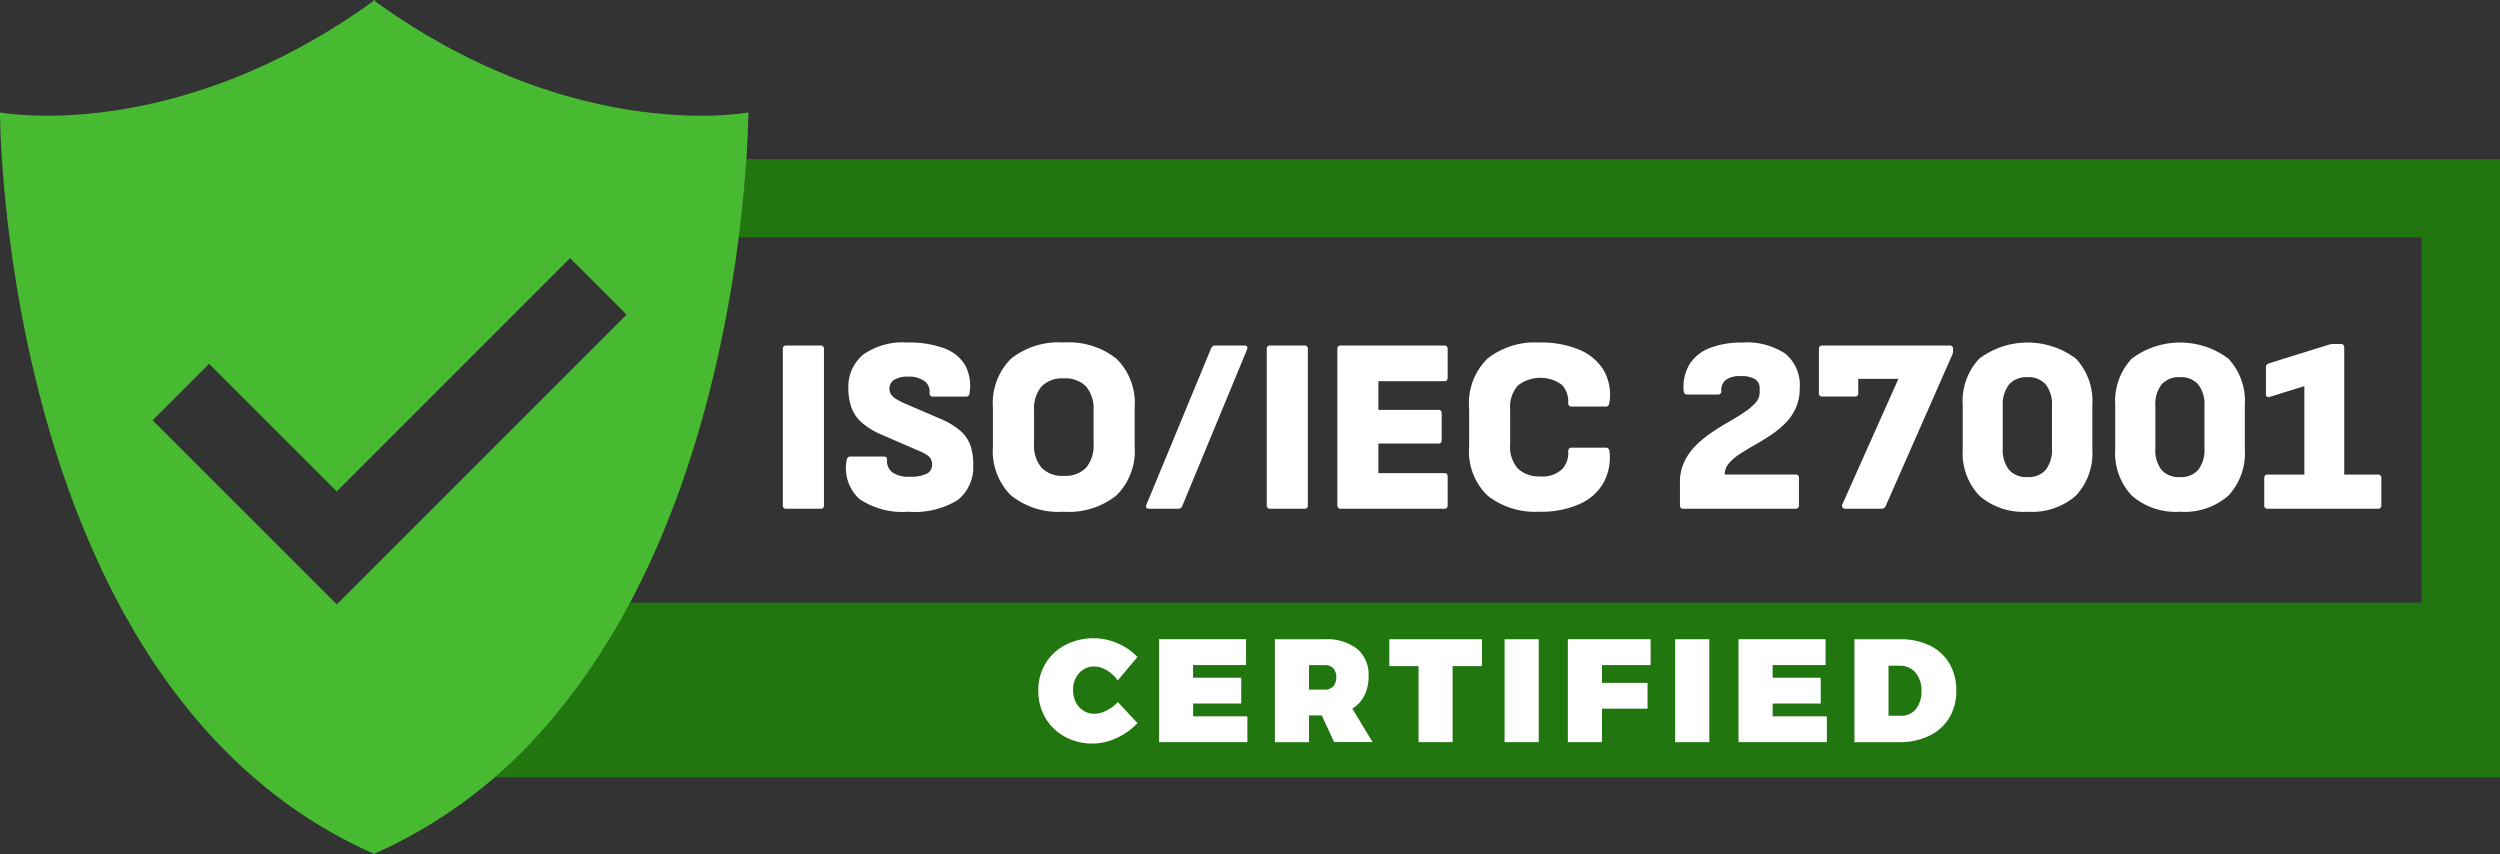
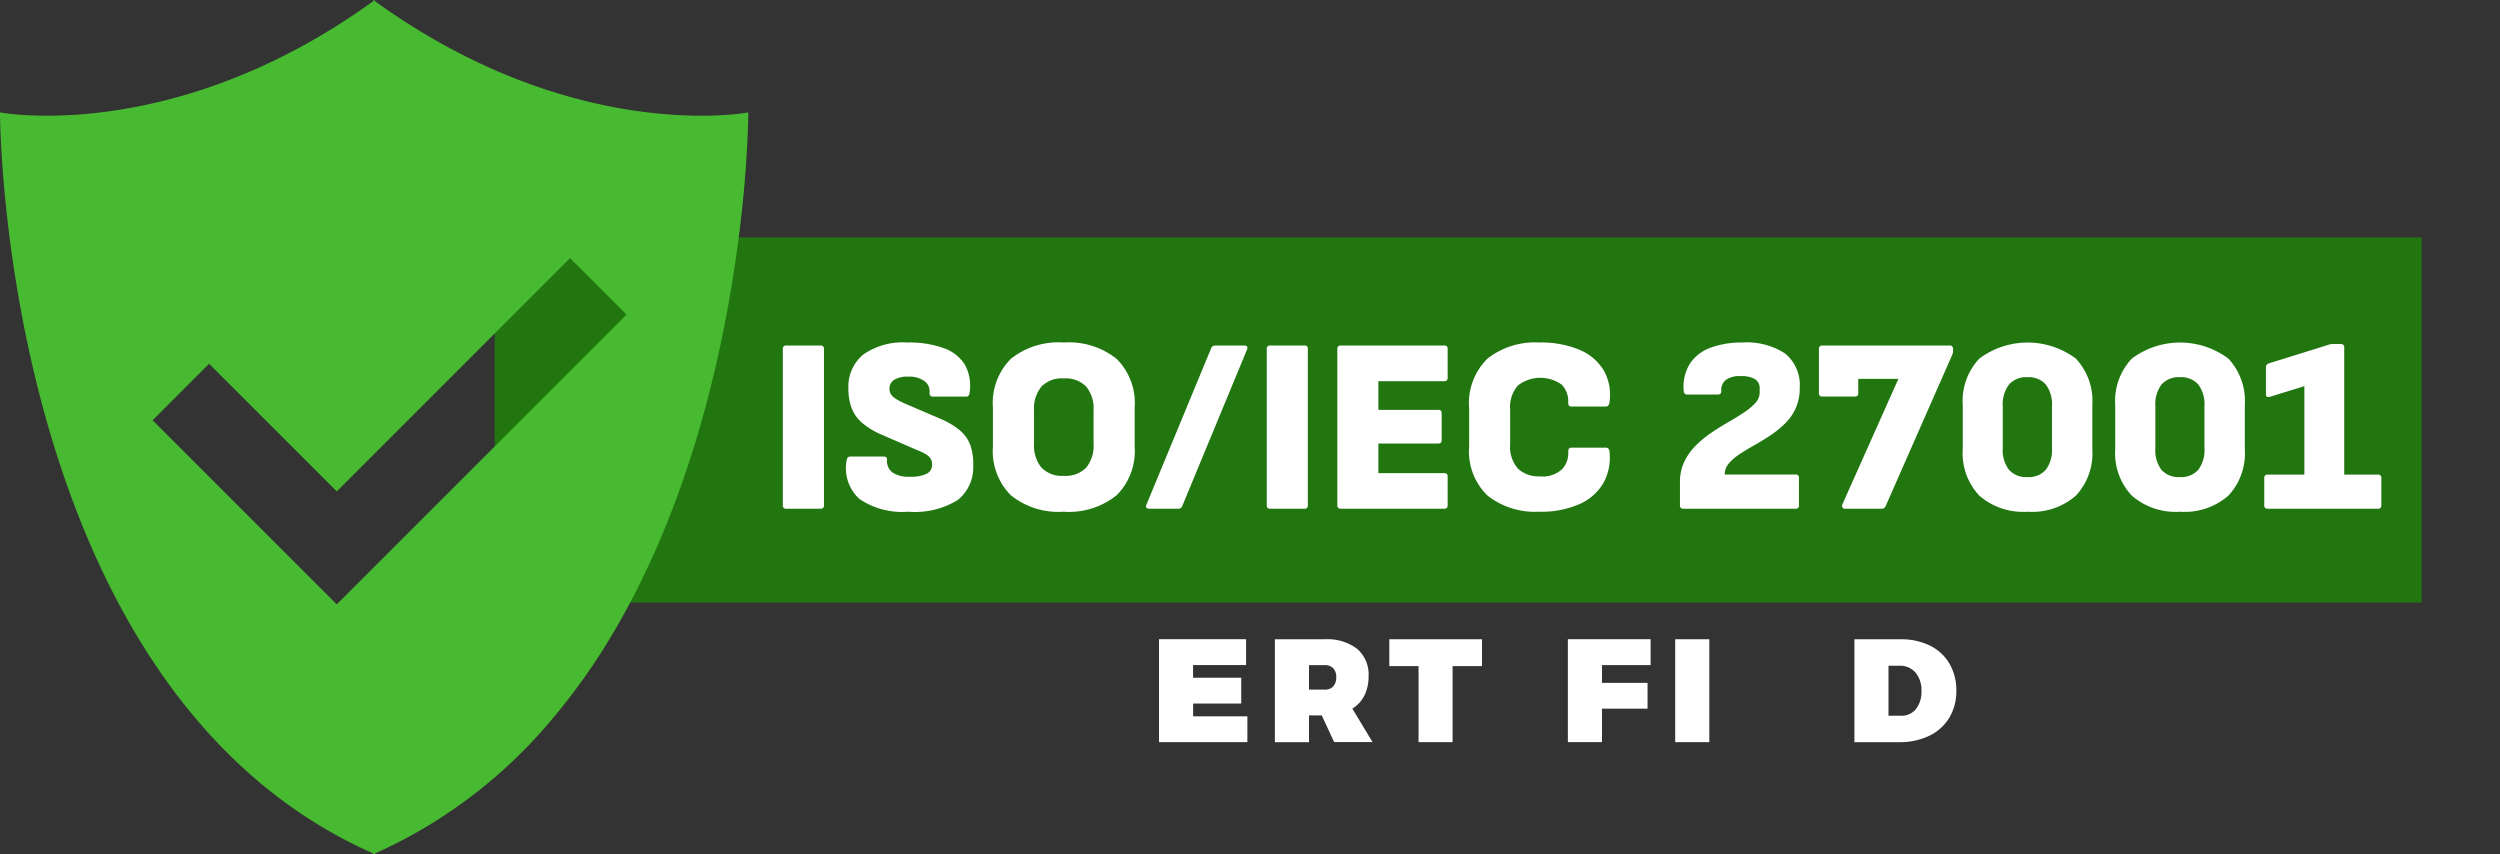
<svg xmlns="http://www.w3.org/2000/svg" id="Group_25801" data-name="Group 25801" width="130.748" height="44.676" viewBox="0 0 130.748 44.676">
  <rect x="0" y="0" width="130.748" height="44.676" fill="#333333" stroke="none" />
  <g id="Group_25802" data-name="Group 25802">
-     <path id="Path_4674" data-name="Path 4674" d="M172.581,51.265c-.019.3-.042.612-.07.953-.074.907-.18,1.969-.331,3.146H260.2v19.1H166.5c-.341.643-.7,1.282-1.076,1.908a32.717,32.717,0,0,1-3.072,4.269,27.833,27.833,0,0,1-2.93,2.959H264.3V51.265Z" transform="translate(-133.551 -42.947)" fill="#217610" />
+     <path id="Path_4674" data-name="Path 4674" d="M172.581,51.265c-.019.3-.042.612-.07.953-.074.907-.18,1.969-.331,3.146H260.2v19.1H166.5c-.341.643-.7,1.282-1.076,1.908a32.717,32.717,0,0,1-3.072,4.269,27.833,27.833,0,0,1-2.93,2.959V51.265Z" transform="translate(-133.551 -42.947)" fill="#217610" />
    <g id="Group_25803" data-name="Group 25803" transform="translate(54.299 33.379)">
-       <path id="Path_4681" data-name="Path 4681" d="M330.034,205.992a3,3,0,0,1,1.034.714l-1.027,1.222a1.848,1.848,0,0,0-.571-.526,1.283,1.283,0,0,0-.65-.2,1.031,1.031,0,0,0-.8.347,1.262,1.262,0,0,0-.315.882,1.405,1.405,0,0,0,.142.637,1.088,1.088,0,0,0,.4.446,1.053,1.053,0,0,0,.571.161,1.419,1.419,0,0,0,.626-.165,2.025,2.025,0,0,0,.6-.45l1.027,1.1a3.38,3.38,0,0,1-1.087.781,3,3,0,0,1-2.715-.069,2.619,2.619,0,0,1-1.017-.993,2.785,2.785,0,0,1-.367-1.424,2.67,2.67,0,0,1,.375-1.405,2.616,2.616,0,0,1,1.04-.974,3.156,3.156,0,0,1,1.5-.352,3.106,3.106,0,0,1,1.237.268" transform="translate(-325.882 -205.724)" fill="#fff" />
      <path id="Path_4682" data-name="Path 4682" d="M366.582,207.4v.66H369.1v1.349h-2.515v.671h2.837v1.349H364.8v-5.382h4.553V207.4Z" transform="translate(-358.484 -205.995)" fill="#fff" />
      <path id="Path_4683" data-name="Path 4683" d="M404.616,210.031h-.667v1.4h-1.784v-5.382h2.6a2.559,2.559,0,0,1,1.7.5,1.758,1.758,0,0,1,.6,1.422,2.225,2.225,0,0,1-.219,1.017,1.693,1.693,0,0,1-.631.688l1.057,1.75h-2.009Zm.154-1.349a.572.572,0,0,0,.448-.172.691.691,0,0,0,.156-.48.647.647,0,0,0-.158-.465.587.587,0,0,0-.446-.165h-.821v1.282Z" transform="translate(-389.788 -205.994)" fill="#fff" />
      <path id="Path_4684" data-name="Path 4684" d="M442.354,207.452v3.976h-1.78v-3.976h-1.529v-1.405h4.846v1.405Z" transform="translate(-420.684 -205.994)" fill="#fff" />
-       <rect id="Rectangle_20865" data-name="Rectangle 20865" width="1.784" height="5.382" transform="translate(24.39 0.053)" fill="#fff" />
      <path id="Path_4685" data-name="Path 4685" d="M498.4,207.4v.929h2.383v1.349H498.4v1.75h-1.784v-5.382h4.328V207.4Z" transform="translate(-468.917 -205.995)" fill="#fff" />
      <rect id="Rectangle_20866" data-name="Rectangle 20866" width="1.784" height="5.382" transform="translate(33.312 0.053)" fill="#fff" />
-       <path id="Path_4686" data-name="Path 4686" d="M553.391,207.4v.66h2.515v1.349h-2.515v.671h2.837v1.349h-4.621v-5.382h4.553V207.4Z" transform="translate(-514.983 -205.995)" fill="#fff" />
      <path id="Path_4687" data-name="Path 4687" d="M592.917,206.377a2.411,2.411,0,0,1,1.021.941,2.728,2.728,0,0,1,.362,1.417,2.68,2.68,0,0,1-.369,1.42,2.467,2.467,0,0,1-1.047.941,3.533,3.533,0,0,1-1.578.334h-2.335v-5.382h2.4a3.412,3.412,0,0,1,1.544.33m-2.162,3.669h.667a.942.942,0,0,0,.77-.352,1.452,1.452,0,0,0,.287-.944,1.416,1.416,0,0,0-.311-.959,1.044,1.044,0,0,0-.832-.36h-.581Z" transform="translate(-546.285 -205.994)" fill="#fff" />
    </g>
    <path id="Path_4688" data-name="Path 4688" d="M19.522,44.636v.041l.044-.02.044.02v-.041A25.692,25.692,0,0,0,28.8,37.692a32.717,32.717,0,0,0,3.072-4.269c4.008-6.6,5.8-14.3,6.609-19.883.235-1.631.387-3.081.483-4.269.171-2.109.172-3.392.172-3.392S30.076,7.617,19.61.062V0l-.044.031L19.522,0V.062C9.055,7.617,0,5.879,0,5.879S0,36,19.522,44.636m-8.587-25.61L17.613,25.7l12.2-12.2,2.954,2.954-12.2,12.2-2.954,2.954L7.981,21.98Z" fill="#48ba31" />
    <path id="Path_4689" data-name="Path 4689" d="M.182,8.692A.161.161,0,0,1,0,8.51V.339A.161.161,0,0,1,.182.156H1.968A.161.161,0,0,1,2.15.339V8.51a.161.161,0,0,1-.182.182Zm6.386.156a3.992,3.992,0,0,1-2.561-.665,2.18,2.18,0,0,1-.671-2.02q.026-.2.2-.2H5.278q.182,0,.169.169a.753.753,0,0,0,.28.658,1.47,1.47,0,0,0,.906.228,1.917,1.917,0,0,0,.893-.156.527.527,0,0,0,.28-.5.565.565,0,0,0-.065-.267.668.668,0,0,0-.235-.235,2.633,2.633,0,0,0-.469-.228L5.174,4.822a3.91,3.91,0,0,1-1.056-.645,1.941,1.941,0,0,1-.534-.782,2.989,2.989,0,0,1-.156-1.01A2.175,2.175,0,0,1,4.209.626,3.6,3.6,0,0,1,6.516,0a5.307,5.307,0,0,1,1.9.293,2.137,2.137,0,0,1,1.1.86,2.29,2.29,0,0,1,.254,1.453q-.013.222-.182.222H7.845a.163.163,0,0,1-.137-.059.214.214,0,0,1-.033-.163.654.654,0,0,0-.267-.586,1.318,1.318,0,0,0-.841-.235,1.365,1.365,0,0,0-.743.163.534.534,0,0,0-.248.476.514.514,0,0,0,.078.28.809.809,0,0,0,.248.235,3.509,3.509,0,0,0,.456.241l1.851.795A4.077,4.077,0,0,1,9.266,4.6a1.831,1.831,0,0,1,.547.788,2.947,2.947,0,0,1,.143,1.036,2.178,2.178,0,0,1-.808,1.811A4.27,4.27,0,0,1,6.568,8.849Zm8.119,0a3.958,3.958,0,0,1-2.763-.86,3.277,3.277,0,0,1-.938-2.541V3.4A3.273,3.273,0,0,1,11.924.854,3.978,3.978,0,0,1,14.687,0a4,4,0,0,1,2.769.854A3.26,3.26,0,0,1,18.4,3.4V5.447a3.264,3.264,0,0,1-.945,2.541A3.983,3.983,0,0,1,14.687,8.849Zm0-1.877a1.5,1.5,0,0,0,1.179-.43A1.8,1.8,0,0,0,16.251,5.3V3.545a1.8,1.8,0,0,0-.384-1.238,1.5,1.5,0,0,0-1.179-.43,1.485,1.485,0,0,0-1.166.43,1.8,1.8,0,0,0-.384,1.238V5.3a1.8,1.8,0,0,0,.384,1.238A1.485,1.485,0,0,0,14.687,6.972Zm4.483,1.72q-.235,0-.156-.209L22.4.3a.226.226,0,0,1,.222-.143h1.512q.222,0,.143.209L20.89,8.549a.212.212,0,0,1-.222.143Zm6.32,0a.161.161,0,0,1-.182-.182V.339A.161.161,0,0,1,25.49.156h1.785a.161.161,0,0,1,.182.182V8.51a.161.161,0,0,1-.182.182Zm3.688,0A.161.161,0,0,1,29,8.51V.339a.161.161,0,0,1,.182-.182H34.6q.169,0,.169.182v1.5q0,.182-.169.182H31.146v1.5h3.141q.169,0,.169.182V5.1q0,.182-.169.182H31.146V6.829H34.6q.169,0,.169.182v1.5q0,.182-.169.182Zm10.386.156a4.02,4.02,0,0,1-2.7-.834,3.219,3.219,0,0,1-.971-2.58V3.44A3.254,3.254,0,0,1,36.86.834,4.02,4.02,0,0,1,39.564,0a5.126,5.126,0,0,1,2.124.391,2.664,2.664,0,0,1,1.264,1.1,2.6,2.6,0,0,1,.274,1.675.257.257,0,0,1-.059.13.156.156,0,0,1-.124.052h-1.8q-.169,0-.169-.2a1.248,1.248,0,0,0-.339-.945,1.92,1.92,0,0,0-2.287.039,1.7,1.7,0,0,0-.41,1.271V5.33A1.7,1.7,0,0,0,38.45,6.6a1.571,1.571,0,0,0,1.14.4,1.5,1.5,0,0,0,1.173-.384,1.245,1.245,0,0,0,.313-.919q0-.2.169-.2h1.785a.183.183,0,0,1,.2.182,2.751,2.751,0,0,1-.319,1.675,2.71,2.71,0,0,1-1.258,1.1A4.962,4.962,0,0,1,39.564,8.849ZM47.1,8.692a.161.161,0,0,1-.182-.182v-1.2a2.456,2.456,0,0,1,.228-1.075,3.06,3.06,0,0,1,.6-.847,5.532,5.532,0,0,1,.814-.671q.443-.3.886-.554t.814-.5a3.148,3.148,0,0,0,.6-.5.813.813,0,0,0,.228-.554v-.2a.556.556,0,0,0-.235-.489,1.386,1.386,0,0,0-.769-.163,1.206,1.206,0,0,0-.769.2.673.673,0,0,0-.235.58.161.161,0,0,1-.182.182h-1.6q-.169,0-.182-.182a2.29,2.29,0,0,1,.319-1.427A2.188,2.188,0,0,1,48.511.274,4.65,4.65,0,0,1,50.185,0a3.644,3.644,0,0,1,2.241.58,2.131,2.131,0,0,1,.756,1.8,2.515,2.515,0,0,1-.209,1.056,2.665,2.665,0,0,1-.56.8,5.2,5.2,0,0,1-.775.626q-.424.28-.841.515t-.762.463a2.614,2.614,0,0,0-.56.482.873.873,0,0,0-.215.58h3.7a.161.161,0,0,1,.182.182V8.51a.161.161,0,0,1-.182.182Zm8.445,0a.135.135,0,0,1-.13-.078.166.166,0,0,1,0-.156L58.343,1.9h-2.1v.743a.161.161,0,0,1-.182.182H54.368a.161.161,0,0,1-.182-.182V.339a.161.161,0,0,1,.182-.182h6.646A.161.161,0,0,1,61.2.339V.43a.517.517,0,0,1-.052.235L57.678,8.549a.217.217,0,0,1-.209.143Zm9.552.156a3.48,3.48,0,0,1-2.522-.841,3.232,3.232,0,0,1-.867-2.43V3.271a3.232,3.232,0,0,1,.867-2.43,4.213,4.213,0,0,1,5.05,0,3.246,3.246,0,0,1,.86,2.43V5.578a3.246,3.246,0,0,1-.86,2.43A3.476,3.476,0,0,1,65.093,8.849Zm0-1.811a1.187,1.187,0,0,0,.951-.378,1.7,1.7,0,0,0,.326-1.134v-2.2a1.7,1.7,0,0,0-.326-1.134,1.187,1.187,0,0,0-.951-.378,1.2,1.2,0,0,0-.964.378A1.7,1.7,0,0,0,63.8,3.323v2.2a1.7,1.7,0,0,0,.326,1.134A1.2,1.2,0,0,0,65.093,7.037Zm7.975,1.811a3.48,3.48,0,0,1-2.522-.841,3.232,3.232,0,0,1-.867-2.43V3.271a3.232,3.232,0,0,1,.867-2.43,4.212,4.212,0,0,1,5.05,0,3.246,3.246,0,0,1,.86,2.43V5.578a3.246,3.246,0,0,1-.86,2.43A3.476,3.476,0,0,1,73.069,8.849Zm0-1.811a1.187,1.187,0,0,0,.951-.378,1.7,1.7,0,0,0,.326-1.134v-2.2a1.7,1.7,0,0,0-.326-1.134,1.187,1.187,0,0,0-.951-.378,1.2,1.2,0,0,0-.964.378,1.7,1.7,0,0,0-.326,1.134v2.2A1.7,1.7,0,0,0,72.1,6.659,1.2,1.2,0,0,0,73.069,7.037Zm4.587,1.655a.161.161,0,0,1-.182-.182V7.089a.161.161,0,0,1,.182-.182h1.916V2.281l-1.811.56q-.2.052-.2-.143V1.316a.212.212,0,0,1,.143-.222L80.8.13a.743.743,0,0,1,.13-.039.6.6,0,0,1,.117-.013h.43a.161.161,0,0,1,.182.182V6.907h1.759a.161.161,0,0,1,.182.182V8.51a.161.161,0,0,1-.182.182Z" transform="translate(40.942 17.914)" fill="#fff" />
  </g>
</svg>